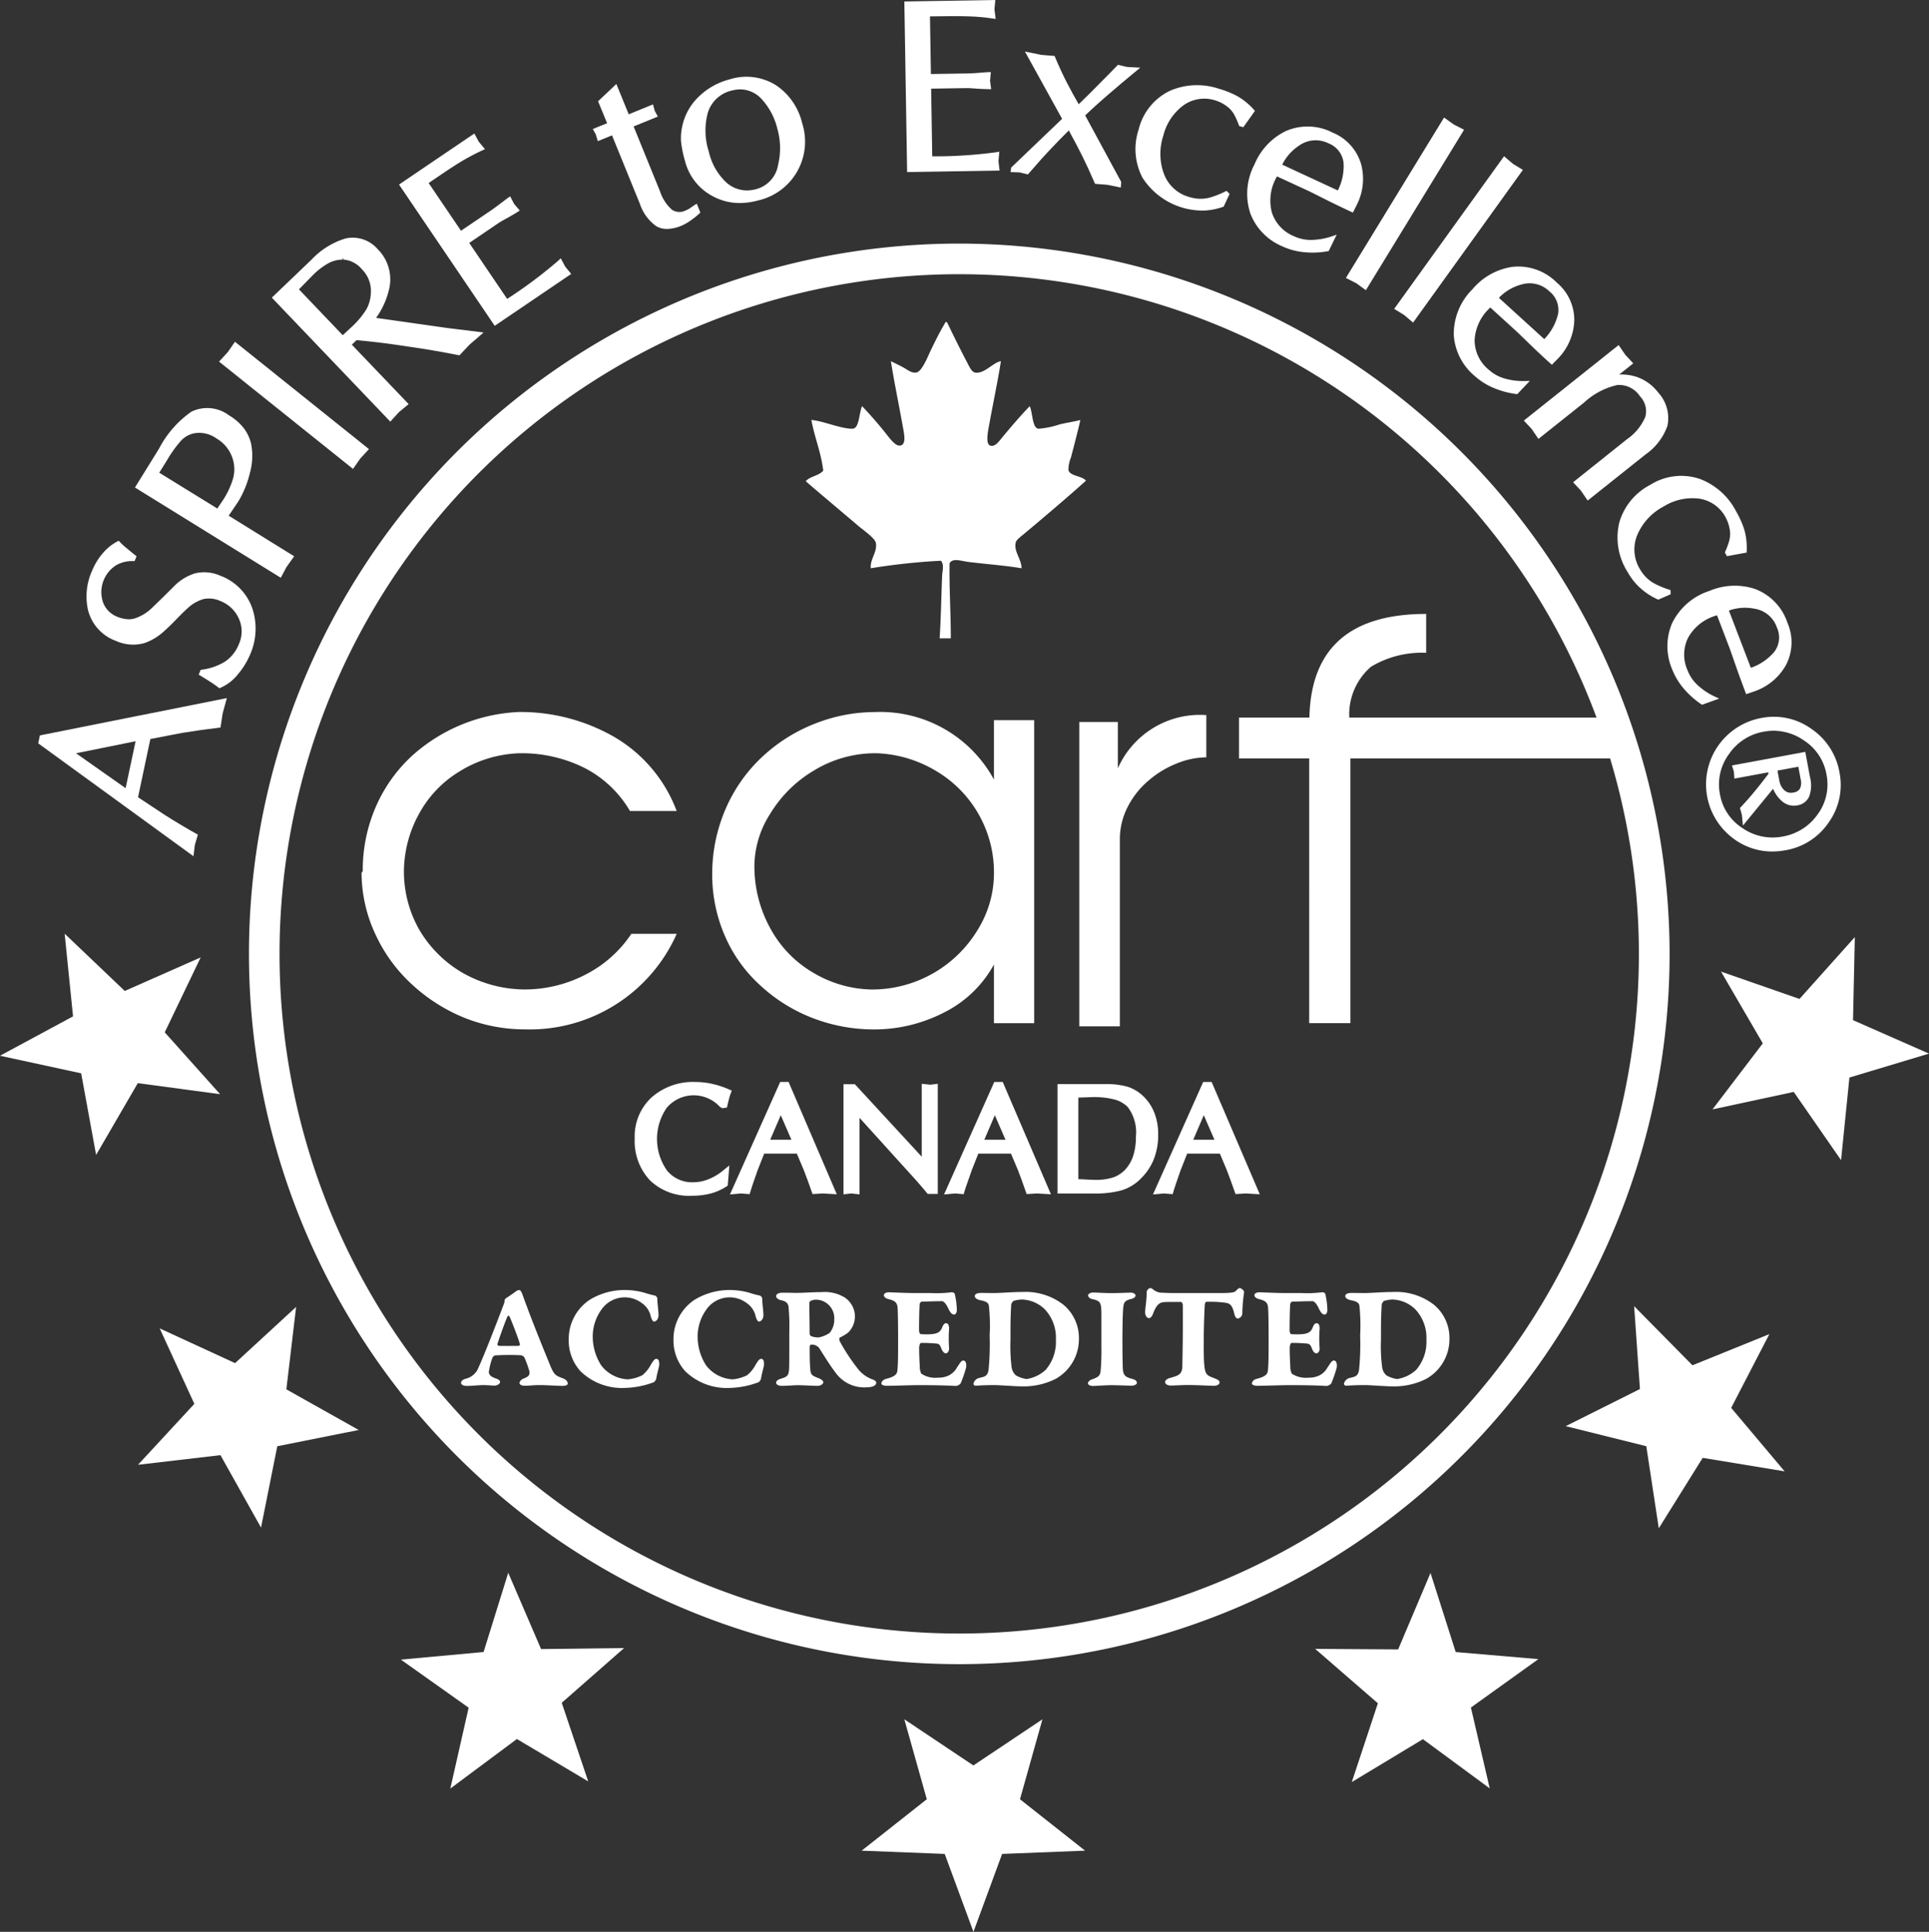
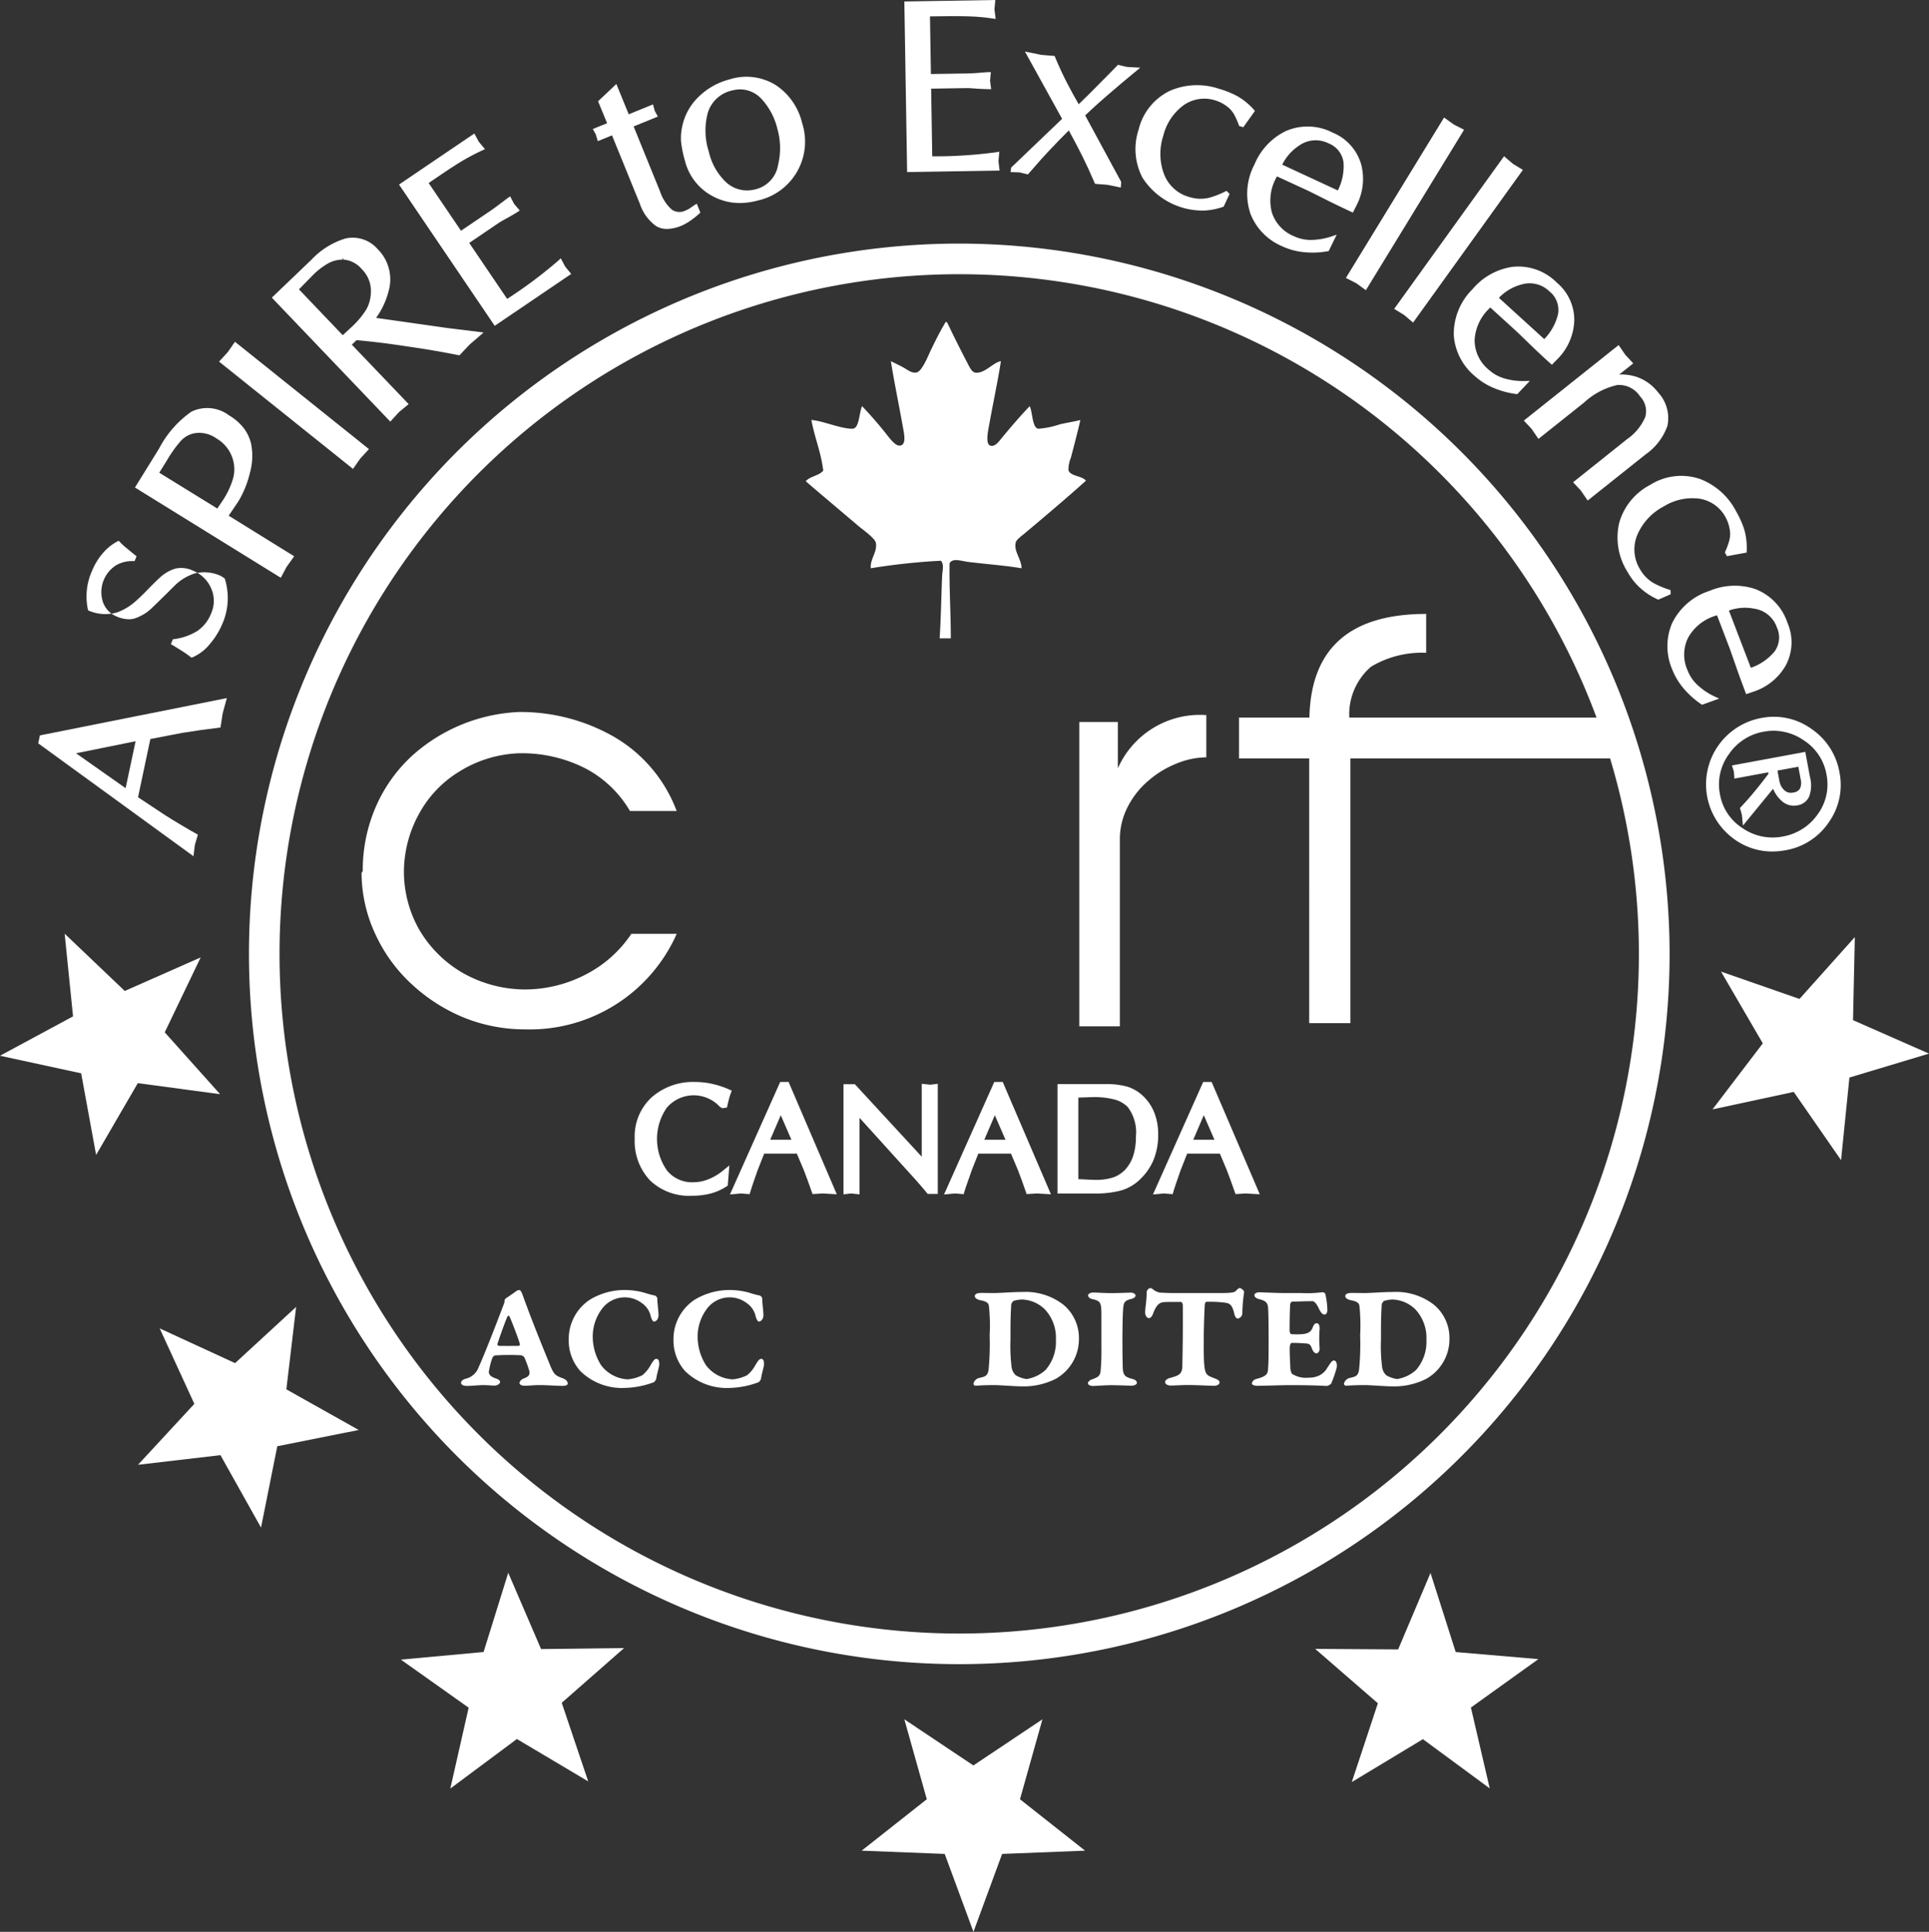
<svg xmlns="http://www.w3.org/2000/svg" width="106.838" height="107" viewBox="0 0 106.838 107">
  <rect x="0" y="0" width="106.838" height="107" fill="#333333" stroke="none" />
  <defs>
    <style>.a,.b{fill:#fff;}.b{fill-rule:evenodd;}</style>
  </defs>
  <g transform="translate(35.154 59.928)">
    <path class="a" d="M75.058,126.36a2.219,2.219,0,0,1-.845.17,1.778,1.778,0,0,1-1.458-.65,3.032,3.032,0,0,1-.014-3.476,1.958,1.958,0,0,1,2.354-.489,1.925,1.925,0,0,1,.588.438l.133.077.257-.036.033-.142c.022-.1.047-.2.077-.321s.058-.206.088-.287l.071-.187-.183-.083a4.841,4.841,0,0,0-.864-.284,4.249,4.249,0,0,0-.974-.113,3.462,3.462,0,0,0-2.412.845,2.928,2.928,0,0,0-.943,2.275,3.173,3.173,0,0,0,.845,2.328,3.115,3.115,0,0,0,2.311.853,4.08,4.08,0,0,0,1.06-.127,3.013,3.013,0,0,0,.849-.377l.087-.058.09-1.119-.385.314A3.017,3.017,0,0,1,75.058,126.36Z" transform="translate(-70.966 -120.976)" />
    <path class="a" d="M84.4,120.976l-2.782,6.23.612-.054.478.038.05-.167c.032-.115.1-.312.194-.592.083-.241.149-.429.2-.572l.36-.913h1.811l.388.92c.051.127.12.315.213.566l.267.753.572-.034.772.045-2.67-6.221Zm-.553,3.2.585-1.36.59,1.36Z" transform="translate(-76.343 -120.976)" />
    <path class="a" d="M98.644,121.176v4.04L94.939,121.2h-.628v6.1l.422-.048.467.048v-4.236l3.149,3.479c.075.084.177.2.309.354.1.117.186.219.25.3l.064.08h.56v-6.1l-.414.051Z" transform="translate(-82.747 -121.076)" />
    <path class="a" d="M108.332,120.976l-2.782,6.23.611-.054.479.038.047-.167q.049-.172.2-.592c.082-.241.15-.429.2-.572l.36-.913h1.811l.389.92c.049.127.119.315.211.566l.267.753.573-.034.772.045-2.67-6.221Zm-.552,3.2.583-1.36.59,1.36Z" transform="translate(-88.418 -120.976)" />
    <path class="a" d="M123.814,124.008a3.216,3.216,0,0,0-.205-1.188,2.557,2.557,0,0,0-.567-.885,2.253,2.253,0,0,0-.928-.579,4.3,4.3,0,0,0-1.223-.145h-2.651v6.06h1.98a5.536,5.536,0,0,0,1.562-.174,2.517,2.517,0,0,0,1.072-.652,3.147,3.147,0,0,0,.695-1.014A3.65,3.65,0,0,0,123.814,124.008Zm-1.373,1.141a2.029,2.029,0,0,1-.494.842,1.667,1.667,0,0,1-.618.386,2.971,2.971,0,0,1-1,.139c-.1,0-.275-.007-.517-.02-.157-.009-.3-.014-.42-.017v-4.521l.791-.026a4.54,4.54,0,0,1,1.211.132,1.645,1.645,0,0,1,.727.409,2.321,2.321,0,0,1,.459,1.647A3.483,3.483,0,0,1,122.442,125.149Z" transform="translate(-94.822 -121.094)" />
    <path class="a" d="M132.158,120.976h-.468l-2.782,6.23.612-.054.481.038.047-.167c.031-.115.1-.312.194-.592.083-.241.15-.431.2-.572l.36-.913h1.813l.386.92c.05.127.121.316.212.566l.267.753.572-.034.772.045Zm-1.018,3.2.583-1.36.591,1.36Z" transform="translate(-100.205 -120.976)" />
  </g>
  <path class="b" d="M97.844,35.977c.029.006.036.034.07.034.28.585.688,1.417,1.072,2.149.126.234.268.578.452.624.51.124,1.02-.558,1.456-.624-.178,1.135-.442,2.363-.659,3.569-.065.361-.2,1.015.07,1.108s.507-.269.657-.449c.51-.612,1-1.19,1.526-1.734.166.332.133,1.208.483,1.248a4.8,4.8,0,0,0,1.178-.242c.429-.1.843-.16,1.145-.242-.124.567-.344,1.388-.521,2.079a1.785,1.785,0,0,0-.14.693c.1.355.726.3.972.588-.981.882-2.285,1.99-3.43,2.948-.174.141-.421.33-.452.448-.142.522.308.921.314,1.456-.8-.139-1.927-.229-2.912-.346-.424-.05-.9-.246-1.075.07-.024,1.294.07,2.771.069,4.157H97.5c.074-1.1.091-2.368.139-3.467.013-.277.124-.614-.069-.831a35.47,35.47,0,0,0-3.882.416c-.055-.5.386-.92.276-1.419-.054-.251-.73-.727-.936-.9-.968-.824-2.086-1.76-2.944-2.5.238-.28.736-.3.97-.588-.124-1.031-.48-1.83-.658-2.807.65.054,1.695.511,2.287.484.37-.016.354-.871.52-1.248a21.5,21.5,0,0,1,1.491,1.734c.149.176.4.488.623.449.363-.056.208-.682.14-1.073-.209-1.173-.473-2.445-.659-3.6.232.114.444.212.694.347.225.12.443.329.727.277.321-.061.658-.969.833-1.317C97.36,36.836,97.608,36.356,97.844,35.977Z" transform="translate(-45.458 -18.155)" />
  <g transform="translate(25.537 71.341)">
    <path class="a" d="M57.205,149.135c-.374-.145-.476-.161-.68-.627-.211-.517-.915-2.222-1.364-3.448-.22-.57-.262-.823-.4-.823a.43.43,0,0,0-.2.093c-.094.075-.423.3-.526.364a.217.217,0,0,0-.075.11.506.506,0,0,1-.035.194c-.474,1.263-1.169,3.026-1.4,3.509a1,1,0,0,1-.721.644c-.186.058-.254.142-.254.228,0,.1.128.17.305.17.339,0,.627-.044.933-.044.263,0,.509.028.6.028.22,0,.33-.145.322-.2,0-.1-.11-.154-.221-.194-.314-.1-.4-.229-.4-.365a3.656,3.656,0,0,1,.2-.788.281.281,0,0,1,.134-.127,13.218,13.218,0,0,1,1.416-.01.271.271,0,0,1,.221.129,6.176,6.176,0,0,1,.254.687c.059.2.051.347-.279.466-.162.058-.246.168-.246.263,0,.059.076.145.288.145.3,0,.45-.036.822-.036.415,0,.966.044,1.287.044.145,0,.273-.044.273-.128S57.4,149.211,57.205,149.135Zm-2.459-1.805c-.136.007-.974.007-1.1,0a.089.089,0,0,1-.083-.1c.083-.27.406-1.193.559-1.531a.062.062,0,0,1,.109,0c.069.133.458,1.116.578,1.531A.088.088,0,0,1,54.747,147.33Z" transform="translate(-51.551 -144.127)" />
    <path class="a" d="M68.434,148.05c-.086,0-.17.1-.321.366a1.894,1.894,0,0,1-.45.541,2.247,2.247,0,0,1-.805.228,1.966,1.966,0,0,1-1.474-.778,2.951,2.951,0,0,1-.467-1.583,2.547,2.547,0,0,1,.594-1.646,1.568,1.568,0,0,1,2.11-.228,1.208,1.208,0,0,1,.517.778c.06.162.1.254.177.254.11,0,.246-.126.246-.365,0-.21-.069-.667-.069-.923,0-.051-.09-.152-.144-.152a5.273,5.273,0,0,1-.566-.154,4.093,4.093,0,0,0-1.017-.151,3.725,3.725,0,0,0-2.016.541,2.608,2.608,0,0,0-1.162,2.212,2.535,2.535,0,0,0,.652,1.747,3.3,3.3,0,0,0,2.465.923,4.811,4.811,0,0,0,1.61-.322.623.623,0,0,0,.119-.17c.009-.161.17-.72.17-.8C68.6,148.2,68.577,148.05,68.434,148.05Z" transform="translate(-57.625 -144.127)" />
    <path class="a" d="M80.149,148.05c-.084,0-.17.1-.323.366a1.839,1.839,0,0,1-.449.541,2.239,2.239,0,0,1-.8.228,1.97,1.97,0,0,1-1.474-.778,2.96,2.96,0,0,1-.466-1.583,2.551,2.551,0,0,1,.593-1.646,1.569,1.569,0,0,1,2.111-.228,1.208,1.208,0,0,1,.518.778c.058.162.1.254.176.254.109,0,.246-.126.246-.365,0-.21-.068-.667-.068-.923,0-.051-.093-.152-.143-.152a5.243,5.243,0,0,1-.568-.154,4.081,4.081,0,0,0-1.017-.151,3.743,3.743,0,0,0-2.017.541A2.611,2.611,0,0,0,75.3,146.99a2.537,2.537,0,0,0,.652,1.747,3.3,3.3,0,0,0,2.466.923,4.808,4.808,0,0,0,1.609-.322.634.634,0,0,0,.119-.17c.009-.161.169-.72.169-.8C80.319,148.2,80.294,148.05,80.149,148.05Z" transform="translate(-63.536 -144.127)" />
-     <path class="a" d="M92.148,149.324a1.809,1.809,0,0,1-.872-.636A10.791,10.791,0,0,1,90.3,147.2c-.018-.049-.042-.177-.008-.2a3.169,3.169,0,0,0,.457-.27,1.246,1.246,0,0,0,.39-.882,1.273,1.273,0,0,0-.542-1.06,2.113,2.113,0,0,0-1.313-.312c-.534,0-.959.042-1.44.042-.11,0-.28-.01-.713-.01-.186,0-.357.061-.357.2,0,.068.1.178.256.212.321.059.415.2.432.373a10.966,10.966,0,0,1,.042,1.366c0,1.524,0,1.718-.009,2.025-.016.423-.11.483-.448.585-.162.049-.272.119-.272.228,0,.085.11.171.314.171.315,0,.637-.036.9-.036.3,0,.872.036,1.084.036.145,0,.314-.094.314-.2,0-.077-.092-.154-.245-.221-.356-.136-.449-.177-.474-.483s-.035-.576-.035-1.254c0-.034.025-.126.085-.126a.507.507,0,0,1,.492.268c.212.332.526.849.831,1.248a1.958,1.958,0,0,0,1.788.846c.186,0,.491-.058.491-.254C92.318,149.425,92.232,149.351,92.148,149.324Zm-2.407-2.592a1.575,1.575,0,0,1-.618.254,1.177,1.177,0,0,1-.424-.077.2.2,0,0,1-.068-.135c0-.517-.017-1.346-.017-1.661a.168.168,0,0,1,.069-.151.78.78,0,0,1,.261-.068,1.025,1.025,0,0,1,1.051,1.084A1.157,1.157,0,0,1,89.742,146.731Z" transform="translate(-69.326 -144.249)" />
-     <path class="a" d="M103.091,148.27c-.126,0-.2.17-.348.374a1.061,1.061,0,0,1-.466.457,1.332,1.332,0,0,1-.592.119,1.407,1.407,0,0,1-.924-.222.809.809,0,0,1-.083-.389c-.01-.186-.035-.608-.035-1.025,0-.161.058-.289.1-.289.381,0,.491.009.839.034.178.017.219.086.3.3.068.17.17.245.237.245s.195-.084.179-.313c-.008-.128-.017-.34-.017-.535,0-.177.009-.363.017-.466.016-.238-.051-.356-.17-.356-.084,0-.161.093-.212.238-.093.22-.213.347-.653.372a3.884,3.884,0,0,1-.542-.007c-.049-.01-.084-.12-.084-.231,0-.585.016-1.245.035-1.431,0-.042.067-.135.1-.135.119,0,.653-.026,1.135-.026.051,0,.178.051.331.365.128.271.213.373.348.373.058,0,.144-.076.144-.254a4.2,4.2,0,0,0-.119-.9.188.188,0,0,0-.187-.077,6.383,6.383,0,0,1-1.125.042h-.874c-.559,0-1.331-.042-1.475-.042-.109,0-.261.051-.261.161,0,.06.05.161.245.214.339.083.465.168.509.424.016.151.034.627.034,1.93,0,1.017-.009,1.213-.034,1.56-.017.2-.061.365-.637.508-.178.051-.254.161-.254.263,0,.059.118.12.3.12.366,0,1.263-.036,1.8-.036,1.543,0,1.856.044,2.043.044.041,0,.228-.077.253-.161a6.55,6.55,0,0,0,.289-.839C103.277,148.508,103.244,148.27,103.091,148.27Z" transform="translate(-75.272 -144.255)" />
    <path class="a" d="M113.817,145.162a3.41,3.41,0,0,0-2.263-.705c-.593,0-1.357.068-1.653.059l-.619-.007c-.236,0-.372.058-.372.178,0,.1.11.186.314.228.423.077.448.212.465.3a9.858,9.858,0,0,1,.044,1.644,14.479,14.479,0,0,1-.06,1.9c-.049.382-.246.391-.509.457a.428.428,0,0,0-.33.324.126.126,0,0,0,.134.11c.332-.027.756-.036,1.027-.036s1.143.07,1.49.07a3.953,3.953,0,0,0,1.892-.408,2.521,2.521,0,0,0,1.3-2.236A2.387,2.387,0,0,0,113.817,145.162Zm-.984,3.609a1.992,1.992,0,0,1-1.059.508,1.646,1.646,0,0,1-.6-.212.764.764,0,0,1-.229-.483,9.137,9.137,0,0,1-.058-1.483v-.593c0-.636.025-1.1.042-1.364a.4.4,0,0,1,.126-.193,1.808,1.808,0,0,1,.475-.077,1.893,1.893,0,0,1,1.272.559,2.294,2.294,0,0,1,.6,1.669A2.372,2.372,0,0,1,112.833,148.772Z" transform="translate(-80.458 -144.238)" />
    <path class="a" d="M124.1,149.3c-.448-.11-.517-.245-.534-.652,0-.11-.017-.483-.017-1.407,0-.575.008-1.373.034-1.736.027-.434.052-.544.492-.644.068-.017.2-.086.2-.178s-.128-.163-.246-.163c-.247,0-.6.026-1.111.026-.373,0-.831-.033-.991-.033-.1,0-.279.052-.279.161,0,.077.076.17.219.2.484.11.517.193.517.913v1.7a13.679,13.679,0,0,1-.043,1.38c-.034.229-.091.322-.456.45-.119.033-.246.135-.246.22,0,.109.161.153.269.153.155,0,.73-.044,1.027-.044s1.042.028,1.127.028c.1,0,.288-.052.288-.154S124.26,149.34,124.1,149.3Z" transform="translate(-86.92 -144.265)" />
    <path class="a" d="M133.276,144.015c-.058,0-.136.066-.236.177-.053.053-.237.1-.712.1h-2.688c-.27,0-.295,0-.643-.017a.762.762,0,0,1-.508-.168.359.359,0,0,0-.161-.093.255.255,0,0,0-.212.236c0,.441-.076.823-.085,1.086-.007.2.094.347.213.347.084,0,.178-.11.228-.256.22-.6.45-.625.653-.634.177-.009.686-.009.9-.009.025,0,.093.093.093.179v1.271c0,.805-.025,1.856-.025,2.033,0,.5-.145.585-.686.728-.187.051-.271.154-.271.221,0,.127.143.2.321.2.228,0,.609-.028.932-.028.507,0,1.338.044,1.423.044.171,0,.339-.051.339-.2,0-.1-.136-.162-.288-.221-.375-.145-.517-.161-.561-.779-.034-.364-.024-.991-.024-1.508,0-.534.042-1.644.059-1.8.009-.075.042-.144.086-.144a6.182,6.182,0,0,1,.991.042c.279.035.431.077.558.627.016.077.077.256.187.256a.3.3,0,0,0,.255-.315,8.817,8.817,0,0,1,.1-1.151C133.514,144.134,133.319,144.015,133.276,144.015Z" transform="translate(-90.144 -144.015)" />
    <path class="a" d="M144.518,148.27c-.126,0-.2.17-.347.374a1.069,1.069,0,0,1-.467.457,1.33,1.33,0,0,1-.592.119,1.406,1.406,0,0,1-.924-.222.813.813,0,0,1-.084-.389c-.009-.186-.034-.608-.034-1.025,0-.161.058-.289.1-.289.381,0,.49.009.84.034.177.017.219.086.3.3.067.17.169.245.237.245s.2-.084.18-.313c-.012-.128-.02-.34-.02-.535,0-.177.008-.363.02-.466.016-.238-.054-.356-.171-.356-.084,0-.162.093-.212.238-.093.22-.211.347-.651.372a3.905,3.905,0,0,1-.544-.007c-.05-.01-.084-.12-.084-.231,0-.585.017-1.245.034-1.431,0-.042.067-.135.1-.135.119,0,.653-.026,1.136-.026.049,0,.178.051.33.365.127.271.212.373.347.373.06,0,.145-.076.145-.254a4.33,4.33,0,0,0-.118-.9.19.19,0,0,0-.187-.077,6.413,6.413,0,0,1-1.127.042h-.872c-.561,0-1.332-.042-1.476-.042-.11,0-.262.051-.262.161,0,.06.051.161.245.214.34.083.466.168.508.424.017.151.035.627.035,1.93,0,1.017-.01,1.213-.035,1.56-.017.2-.058.365-.636.508-.177.051-.253.161-.253.263,0,.059.119.12.305.12.364,0,1.262-.036,1.8-.036,1.543,0,1.857.044,2.042.044.043,0,.229-.077.255-.161a7.05,7.05,0,0,0,.289-.839C144.706,148.508,144.672,148.27,144.518,148.27Z" transform="translate(-96.177 -144.255)" />
    <path class="a" d="M155.24,145.162a3.412,3.412,0,0,0-2.264-.705c-.59,0-1.356.068-1.651.059l-.619-.007c-.237,0-.373.058-.373.178,0,.1.11.186.314.228.424.077.448.212.467.3a10.229,10.229,0,0,1,.042,1.644,14.253,14.253,0,0,1-.06,1.9c-.049.382-.245.391-.506.457a.431.431,0,0,0-.332.324.127.127,0,0,0,.136.11c.331-.027.754-.036,1.026-.036s1.142.07,1.492.07a3.949,3.949,0,0,0,1.89-.408,2.521,2.521,0,0,0,1.3-2.236A2.385,2.385,0,0,0,155.24,145.162Zm-.982,3.609a2,2,0,0,1-1.06.508,1.642,1.642,0,0,1-.6-.212.762.762,0,0,1-.228-.483,8.834,8.834,0,0,1-.06-1.483v-.593c0-.636.025-1.1.042-1.364a.387.387,0,0,1,.128-.193,1.791,1.791,0,0,1,.474-.077,1.889,1.889,0,0,1,1.272.559,2.3,2.3,0,0,1,.6,1.669A2.382,2.382,0,0,1,154.258,148.772Z" transform="translate(-101.361 -144.238)" />
  </g>
  <g transform="translate(13.789 13.492)">
    <path class="a" d="M45.789,82.942A6.713,6.713,0,0,1,49.124,81.9a7.758,7.758,0,0,1,3.674.826,6.186,6.186,0,0,1,2.49,2.372h2.587a8,8,0,0,0-3.493-4.123,10.421,10.421,0,0,0-5.266-1.36,9.451,9.451,0,0,0-5.89,2.418,8.343,8.343,0,0,0-1.981,2.756,8.79,8.79,0,0,0-.757,3.606.2.2,0,0,1-.017.055c0,.02-.021.039-.049.067a8.086,8.086,0,0,0,.785,3.446,8.693,8.693,0,0,0,2.056,2.785,9.572,9.572,0,0,0,2.908,1.824,9.008,9.008,0,0,0,3.313.62,8.9,8.9,0,0,0,8.392-5.289H55.363a6.711,6.711,0,0,1-2.454,2.212,7.312,7.312,0,0,1-3.538.866A7.058,7.058,0,0,1,46,94.051a6.657,6.657,0,0,1-2.38-2.375,6.511,6.511,0,0,1-.851-3.278,6.671,6.671,0,0,1,.81-3.094A6.19,6.19,0,0,1,45.789,82.942Z" transform="translate(-34.186 -53.67)" />
-     <path class="a" d="M95.227,83.357a7.159,7.159,0,0,0-6.6-3.739,9.013,9.013,0,0,0-3.266.623,9.122,9.122,0,0,0-2.9,1.794,8.576,8.576,0,0,0-2.045,2.833,9.051,9.051,0,0,0-.793,3.682,8.527,8.527,0,0,0,.717,3.5A7.95,7.95,0,0,0,82.3,94.77a9.025,9.025,0,0,0,2.832,1.774,9.415,9.415,0,0,0,3.3.65,8.435,8.435,0,0,0,4.059-.951A6.417,6.417,0,0,0,95.227,93.6v3.251h2.228V80.068H95.227Zm-.88,8.288a6.834,6.834,0,0,1-5.913,3.339,6.553,6.553,0,0,1-3.155-.894,6.347,6.347,0,0,1-2.4-2.423,7.135,7.135,0,0,1-.918-3.643,5.44,5.44,0,0,1,.866-2.761,7,7,0,0,1,2.417-2.4,6.514,6.514,0,0,1,3.508-.964,6.851,6.851,0,0,1,3.27.982,6.516,6.516,0,0,1,3.206,5.664A5.95,5.95,0,0,1,94.347,91.645Z" transform="translate(-53.966 -53.67)" />
    <path class="a" d="M122.8,82.909V80.343h-2.136V97.2h2.247V86.851a3.92,3.92,0,0,1,.432-1.8,4.658,4.658,0,0,1,1.138-1.447,5.471,5.471,0,0,1,1.578-.963A4.443,4.443,0,0,1,127.7,82.3v-2.34A4.972,4.972,0,0,0,122.8,82.909Z" transform="translate(-74.677 -53.845)" />
    <path class="a" d="M67.177,27.236a39.341,39.341,0,1,0,39.34,39.343A39.387,39.387,0,0,0,67.177,27.236Zm0,76.986A37.645,37.645,0,1,1,102.47,53.488H88.777a3.486,3.486,0,0,1,1.2-2.813,5.463,5.463,0,0,1,3.058-.773V47.748q-6.348,0-6.467,5.74h-3.9v2.265h3.888V70.413h2.283V55.752h14.383a37.633,37.633,0,0,1-36.051,48.47Z" transform="translate(-27.835 -27.236)" />
  </g>
  <g transform="translate(86.719 72.345)">
-     <path class="a" d="M180.213,158.345l-.691-4.545-4.462-1.112,4.109-2.056-.321-4.589,3.229,3.274,4.26-1.726-2.114,4.084,2.959,3.516-4.537-.747Z" transform="translate(-175.06 -146.042)" />
-   </g>
+     </g>
  <g transform="translate(72.842 87.122)">
    <path class="a" d="M149.072,187.455l1.445-4.364-3.472-3.013,4.595.029,1.792-4.235,1.395,4.381,4.579.392-3.737,2.682,1.043,4.479-3.7-2.727Z" transform="translate(-147.045 -175.872)" />
  </g>
  <g transform="translate(47.727 95.227)">
    <path class="a" d="M102.534,204.007l-1.592-4.315-4.6-.181,3.608-2.847-1.244-4.429,3.824,2.556,3.825-2.556-1.244,4.429,3.605,2.847-4.594.181Z" transform="translate(-96.346 -192.234)" />
  </g>
  <g transform="translate(22.202 87.113)">
    <path class="a" d="M55.195,187.41l-3.951-2.348-3.687,2.744,1.015-4.48-3.753-2.662,4.58-.421,1.366-4.389,1.818,4.226,4.6-.057-3.456,3.033Z" transform="translate(-44.818 -175.855)" />
  </g>
  <g transform="translate(7.642 72.387)">
    <path class="a" d="M22.241,158.35l-2.247-4.013-4.567.534,3.121-3.374-1.919-4.18,4.175,1.924,3.381-3.114-.541,4.566,4.007,2.251-4.509.9Z" transform="translate(-15.426 -146.127)" />
  </g>
  <g transform="translate(94.851 51.904)">
    <path class="a" d="M198.591,117.131l-2.62-3.779-4.5.968,2.786-3.657-2.313-3.974,4.345,1.514,3.065-3.425-.1,4.6,4.207,1.853-4.406,1.325Z" transform="translate(-191.475 -104.778)" />
  </g>
  <g transform="translate(0 51.718)">
    <path class="a" d="M5.323,116.653l-.828-4.519L0,111.16l4.045-2.181L3.581,104.4l3.328,3.172,4.205-1.858-1.99,4.15,3.066,3.425-4.558-.61Z" transform="translate(0 -104.403)" />
  </g>
  <g transform="translate(2.116)">
    <path class="a" d="M4.365,80.122l-.094.44,8.6,6.253.077-.632.168-.567-.077-.04q-.26-.138-.9-.52-.54-.322-.855-.526L9.8,83.548l.683-3.226,1.778-.341c.219-.037.548-.086.986-.15l1.121-.148.119-.779.231-.847L4.434,80.108Zm5.3.323-.553,2.6L6.366,81.112Z" transform="translate(-4.271 -39.39)" />
-     <path class="a" d="M17.088,62.4a2.187,2.187,0,0,0-1.409-.133A2.792,2.792,0,0,0,14.6,62.9c-.449.449-.9.894-1.352,1.328a2.529,2.529,0,0,1-.933.544,1.179,1.179,0,0,1-.3.037,1.734,1.734,0,0,1-.655-.145,1.352,1.352,0,0,1-.779-.807,1.765,1.765,0,0,1,.744-2.048,1.772,1.772,0,0,1,.93-.221h.006l.072,0,.112-.267-.064-.05c-.081-.062-.237-.19-.471-.385a3.716,3.716,0,0,1-.4-.366l-.054-.06-.071.037a2.673,2.673,0,0,0-.789.629,3.5,3.5,0,0,0-.615.995,3.439,3.439,0,0,0-.222,2.194A2.448,2.448,0,0,0,11.3,66.007a2.3,2.3,0,0,0,1.614.111,3.157,3.157,0,0,0,1.039-.634c.184-.161.415-.385.692-.671s.474-.479.611-.6a2.182,2.182,0,0,1,.893-.522,1.513,1.513,0,0,1,.948.113,1.852,1.852,0,0,1,1.012.97,1.7,1.7,0,0,1,.007,1.4,2.1,2.1,0,0,1-.763.974,3.213,3.213,0,0,1-1.3.455l-.059.009-.11.269.08.045c.157.092.329.2.517.318s.354.237.5.349l.048.036.055-.021a2.483,2.483,0,0,0,.966-.743,4.2,4.2,0,0,0,.675-1.085,3.548,3.548,0,0,0,.141-2.54A2.964,2.964,0,0,0,17.088,62.4Z" transform="translate(-6.996 -30.51)" />
+     <path class="a" d="M17.088,62.4a2.187,2.187,0,0,0-1.409-.133A2.792,2.792,0,0,0,14.6,62.9c-.449.449-.9.894-1.352,1.328a2.529,2.529,0,0,1-.933.544,1.179,1.179,0,0,1-.3.037,1.734,1.734,0,0,1-.655-.145,1.352,1.352,0,0,1-.779-.807,1.765,1.765,0,0,1,.744-2.048,1.772,1.772,0,0,1,.93-.221h.006l.072,0,.112-.267-.064-.05c-.081-.062-.237-.19-.471-.385a3.716,3.716,0,0,1-.4-.366l-.054-.06-.071.037a2.673,2.673,0,0,0-.789.629,3.5,3.5,0,0,0-.615.995,3.439,3.439,0,0,0-.222,2.194a2.3,2.3,0,0,0,1.614.111,3.157,3.157,0,0,0,1.039-.634c.184-.161.415-.385.692-.671s.474-.479.611-.6a2.182,2.182,0,0,1,.893-.522,1.513,1.513,0,0,1,.948.113,1.852,1.852,0,0,1,1.012.97,1.7,1.7,0,0,1,.007,1.4,2.1,2.1,0,0,1-.763.974,3.213,3.213,0,0,1-1.3.455l-.059.009-.11.269.08.045c.157.092.329.2.517.318s.354.237.5.349l.048.036.055-.021a2.483,2.483,0,0,0,.966-.743,4.2,4.2,0,0,0,.675-1.085,3.548,3.548,0,0,0,.141-2.54A2.964,2.964,0,0,0,17.088,62.4Z" transform="translate(-6.996 -30.51)" />
    <path class="a" d="M20.813,50.792a5.52,5.52,0,0,0,.645-1.594,3.482,3.482,0,0,0,.06-1.616,2.293,2.293,0,0,0-.393-.837,2.961,2.961,0,0,0-.823-.719,2.007,2.007,0,0,0-2.086-.207,5.733,5.733,0,0,0-1.794,2.048L15.089,50.02l8.077,5,.318-.6.422-.591L20.28,51.581ZM16.435,49.2l.445-.717a6.672,6.672,0,0,1,.766-1.063,1.407,1.407,0,0,1,.706-.4,1.635,1.635,0,0,1,1.252.284,1.977,1.977,0,0,1,.939,1.279,1.924,1.924,0,0,1-.032.979,4.637,4.637,0,0,1-.524,1.122l-.337.5Z" transform="translate(-9.73 -23.018)" />
    <path class="a" d="M24.973,38.786l-.483.525,7.42,5.944.4-.574.482-.524-7.42-5.945Z" transform="translate(-14.474 -19.282)" />
    <path class="a" d="M39.9,31.546l-3.736-.531a4.408,4.408,0,0,0,.7-1.508,2.358,2.358,0,0,0-.606-2.293,1.826,1.826,0,0,0-1.8-.594,4.3,4.3,0,0,0-1.869,1.167l-2.2,2.107,6.562,6.867.48-.526.536-.445L34.821,32.5l.262-.251c.512.045,1,.1,1.455.157q.4.047,1.42.2c.68.1,1.147.173,1.4.22.389.065.845.151,1.367.252l.057.011.56-.595.776-.669-.966-.123C40.455,31.619,40.039,31.569,39.9,31.546Zm-5.576-3.86.037.1a1.492,1.492,0,0,1,1.023.543,1.681,1.681,0,0,1,.492,1.26,2.016,2.016,0,0,1-.258.966,4.77,4.77,0,0,1-.827.98l-.475.439-2.425-2.54.765-.781a3.918,3.918,0,0,1,.9-.683,1.7,1.7,0,0,1,.762-.184v-.1Z" transform="translate(-17.45 -13.408)" />
    <path class="a" d="M53.568,21.842l-.1.1A25.255,25.255,0,0,1,50.6,24.091l-2.1-3.1,1.64-1.113c.06-.039.216-.13.471-.27s.457-.261.588-.347l.1-.066-.311-.362-.219-.419-.1.064c-.038.026-.172.128-.4.3s-.4.3-.525.388l-1.7,1.15-1.791-2.643.653-.443c.6-.406,1.055-.7,1.395-.89s.655-.354.946-.484l.126-.059-.346-.414-.242-.453-4.173,2.828,5.3,7.824,4.238-2.874-.331-.4Z" transform="translate(-24.628 -7.536)" />
    <path class="a" d="M71.912,16.093c-.164.115-.269.186-.316.216a1.219,1.219,0,0,1-.166.08.758.758,0,0,1-.778-.039A2.345,2.345,0,0,1,70,15.341l-1.464-3.6,1.342-.547-.17-.312-.1-.362-1.343.548L67.579,9.39l-1.012.956.5,1.216-.791.32.165.3.111.374.787-.321,1.547,3.8a2.458,2.458,0,0,0,.9,1.227,1.132,1.132,0,0,0,.6.156,2.161,2.161,0,0,0,.8-.178,2.776,2.776,0,0,0,.543-.314,4.249,4.249,0,0,0,.454-.366l.05-.049-.2-.491Z" transform="translate(-35.559 -4.738)" />
    <path class="a" d="M81.378,9.046a3.086,3.086,0,0,0-2.553-.311,3.807,3.807,0,0,0-1.713.966,3.167,3.167,0,0,0-.9,1.606,2.971,2.971,0,0,0-.073.865,6.223,6.223,0,0,0,.213,1.058,3.049,3.049,0,0,0,1.5,1.953,3.143,3.143,0,0,0,1.54.4,3.9,3.9,0,0,0,1-.139,3.338,3.338,0,0,0,2.456-4.283A3.486,3.486,0,0,0,81.378,9.046Zm.138,4.416a1.661,1.661,0,0,1-1.2,1.347,1.991,1.991,0,0,1-.533.076,1.715,1.715,0,0,1-1.131-.436,3.351,3.351,0,0,1-.975-1.713,3.8,3.8,0,0,1-.052-2.16,1.8,1.8,0,0,1,1.336-1.224,1.839,1.839,0,0,1,.467-.064,1.624,1.624,0,0,1,1.165.526,3.711,3.711,0,0,1,.882,1.66A3.924,3.924,0,0,1,81.516,13.462Z" transform="translate(-40.536 -4.338)" />
    <path class="a" d="M106.369,8.4l-.138.027a25.241,25.241,0,0,1-3.577.232l-.06-3.748,1.991-.032c.075,0,.253.01.533.031.258.019.43.021.682.029l.117,0-.061-.47.045-.475-.118,0c-.045,0-.213.013-.5.036s-.5.035-.651.037l-2.051.032L102.529.908,103.319.9c.707-.012,1.261,0,1.653.02s.743.062,1.058.11l.137.02L106.1.511,106.149,0l-5.04.082.154,9.449,5.12-.083-.06-.516Z" transform="translate(-53.138)" />
    <path class="a" d="M118.48,8.07c.424-.369.916-.783,1.474-1.241l.211-.173-.73-.039-.508-.118-.044.045c-.288.3-.575.588-.863.877q-.782.8-1.267,1.26-.353-.615-.619-1.128c-.249-.478-.481-.979-.691-1.487l-.023-.059-.744-.061-.9-.183,2.058,3.726-2.82,2.7-.035.25.5.017.462.113.042-.049c.517-.6.953-1.085,1.3-1.443q.269-.293.922-.945c.289.524.541,1,.751,1.427.2.4.426.892.679,1.475l.026.057.687.053.737.152.023-.312L117.112,9.3C117.557,8.877,118.016,8.464,118.48,8.07Z" transform="translate(-59.126 -2.908)" />
    <path class="a" d="M133.518,10.887a3.652,3.652,0,0,0-.9-.742,5.116,5.116,0,0,0-1.052-.424,3.781,3.781,0,0,0-2.676.106,3.212,3.212,0,0,0-1.757,2.157,3.423,3.423,0,0,0,.213,2.669,3.963,3.963,0,0,0,3.251,1.818c.056,0,.114,0,.17,0a3.67,3.67,0,0,0,1.075-.217l.329-.706L132,15.38l-.065.031a4.813,4.813,0,0,1-.889.35,2.021,2.021,0,0,1-1.055-.026,2.086,2.086,0,0,1-1.445-1.264,3.2,3.2,0,0,1-.048-2.143,2.976,2.976,0,0,1,1.138-1.7,1.988,1.988,0,0,1,1.766-.25,2.032,2.032,0,0,1,.779.456,1.585,1.585,0,0,1,.276.382,4.653,4.653,0,0,1,.226.522l.018.052.229.065.642-.9Z" transform="translate(-66.185 -4.809)" />
    <path class="a" d="M142.963,20.428a2.187,2.187,0,0,1-.928-.2,2.122,2.122,0,0,1-1.238-1.318,2.608,2.608,0,0,1,.2-1.851l.081-.152,1.8.831,1.083.543c.376.186.786.383,1.228.588l.093.044.22-.434a3.168,3.168,0,0,0,.236-2.25,2.711,2.711,0,0,0-1.569-1.743,3.021,3.021,0,0,0-2.6-.089,3.565,3.565,0,0,0-1.735,1.845,3.48,3.48,0,0,0-.221,2.746,3.24,3.24,0,0,0,1.776,1.8,3.7,3.7,0,0,0,1.213.32c.151.014.3.021.447.021a4.614,4.614,0,0,0,.842-.077l.053-.01.442-.907-.242.084A3.785,3.785,0,0,1,142.963,20.428Zm-1.593-4.17a2.687,2.687,0,0,1,.953-1.069,1.578,1.578,0,0,1,1.6-.116,1.315,1.315,0,0,1,.842,1.068,2.965,2.965,0,0,1-.316,1.545Z" transform="translate(-72.469 -7.138)" />
    <path class="a" d="M156.453,13.525l-.536-.385-5.437,8.886.573.292.534.386,5.437-8.886Z" transform="translate(-78.053 -6.631)" />
    <path class="a" d="M162.456,17.893l-.5-.424-6.085,8.455.548.335.5.423L163,18.226Z" transform="translate(-80.771 -8.815)" />
    <path class="a" d="M166.367,36.139A3.633,3.633,0,0,1,165.358,36a2.2,2.2,0,0,1-.885-.485,2.119,2.119,0,0,1-.787-1.63,2.6,2.6,0,0,1,.746-1.7l.122-.12,1.463,1.332.871.842q.454.438,1,.931l.076.068.341-.348a3.181,3.181,0,0,0,.9-2.076,2.7,2.7,0,0,0-.974-2.134,3,3,0,0,0-2.455-.866,3.561,3.561,0,0,0-2.209,1.239,3.479,3.479,0,0,0-1.034,2.556,3.237,3.237,0,0,0,1.155,2.247,3.692,3.692,0,0,0,1.063.669,4.791,4.791,0,0,0,1.244.333l.053.006.694-.732Zm-1.336-4.609a2.659,2.659,0,0,1,1.228-.733,1.568,1.568,0,0,1,1.563.369,1.32,1.32,0,0,1,.483,1.272,2.977,2.977,0,0,1-.763,1.377Z" transform="translate(-84.13 -15.033)" />
    <path class="a" d="M178.325,43.053a2.09,2.09,0,0,0-.525-1.859,2.5,2.5,0,0,0-1.213-.861,2.686,2.686,0,0,0-.934-.12l.779-.619-.438-.471-.372-.543-5.25,4.184.429.458.38.556,2.53-2.016a4.022,4.022,0,0,1,1.842-.97,1.394,1.394,0,0,1,1.259.635,1.181,1.181,0,0,1,.286,1.134,2.848,2.848,0,0,1-1.009,1.231L173.1,46.179l.428.459.38.554,3.208-2.556A3.234,3.234,0,0,0,178.325,43.053Z" transform="translate(-88.09 -19.468)" />
    <path class="a" d="M183.779,59.533l-.068-.023a4.863,4.863,0,0,1-.881-.372,2.047,2.047,0,0,1-.738-.753,2.092,2.092,0,0,1-.152-1.916,3.2,3.2,0,0,1,1.46-1.57,3,3,0,0,1,2-.427,1.989,1.989,0,0,1,1.442,1.056,2.115,2.115,0,0,1,.238.868,1.511,1.511,0,0,1-.071.468,3.871,3.871,0,0,1-.2.531l-.023.051.116.207,1.094-.2,0-.087a3.693,3.693,0,0,0-.125-1.157,5.123,5.123,0,0,0-.46-1.037,3.76,3.76,0,0,0-1.989-1.79,3.213,3.213,0,0,0-2.765.319,3.425,3.425,0,0,0-1.71,2.062,3.547,3.547,0,0,0,.457,2.773,3.435,3.435,0,0,0,.732.912,3.7,3.7,0,0,0,.922.595l.041.019.687-.3Z" transform="translate(-93.371 -26.848)" />
    <path class="a" d="M189.041,71.623A3.663,3.663,0,0,1,188.1,71a2.172,2.172,0,0,1-.569-.831,2.111,2.111,0,0,1,.031-1.808A2.594,2.594,0,0,1,189,67.171l.161-.054.708,1.849.4,1.144c.139.4.3.823.469,1.279l.037.1.461-.157a3.186,3.186,0,0,0,1.739-1.445,2.71,2.71,0,0,0,.091-2.345,3.011,3.011,0,0,0-1.8-1.88,3.585,3.585,0,0,0-2.53.11,3.48,3.48,0,0,0-2.074,1.815,3.257,3.257,0,0,0,.016,2.527,3.79,3.79,0,0,0,.648,1.075,4.784,4.784,0,0,0,.962.857l.044.031.949-.342Zm.78-4.765a2.655,2.655,0,0,1,1.428-.1,1.558,1.558,0,0,1,1.228,1.033,1.319,1.319,0,0,1-.141,1.352,2.966,2.966,0,0,1-1.3.886Z" transform="translate(-96.181 -33.041)" />
    <path class="a" d="M198.135,83.216a3.663,3.663,0,0,0-1.548-2.4,3.565,3.565,0,0,0-2.78-.607,3.735,3.735,0,0,0-1.5,6.711,3.561,3.561,0,0,0,2.1.684,4.113,4.113,0,0,0,.737-.069,3.615,3.615,0,0,0,2.4-1.548A3.569,3.569,0,0,0,198.135,83.216Zm-1.209,2.331A2.967,2.967,0,0,1,195,86.773a2.929,2.929,0,0,1-2.23-.461,2.782,2.782,0,0,1-1.254-1.878,2.82,2.82,0,0,1,.5-2.225,2.931,2.931,0,0,1,1.914-1.24,3.048,3.048,0,0,1,.559-.054,2.968,2.968,0,0,1,1.662.527,2.816,2.816,0,0,1,1.266,1.9A2.782,2.782,0,0,1,196.926,85.547Z" transform="translate(-98.372 -40.441)" />
    <path class="a" d="M197.7,84.066l-4.064.752.107.335.029.394,1.873-.348.015.081q-.476.629-.747.952-.386.472-.79.9l-.042.043.106.375.058.6,1.671-2.039a1.836,1.836,0,0,0,.507.7.992.992,0,0,0,.825.221.862.862,0,0,0,.663-.484,1.788,1.788,0,0,0,.049-1.081Zm-.385.823.13.706a.781.781,0,0,1-.038.5.482.482,0,0,1-.371.223.545.545,0,0,1-.5-.128.92.92,0,0,1-.272-.521l-.106-.567Z" transform="translate(-99.829 -42.422)" />
  </g>
</svg>